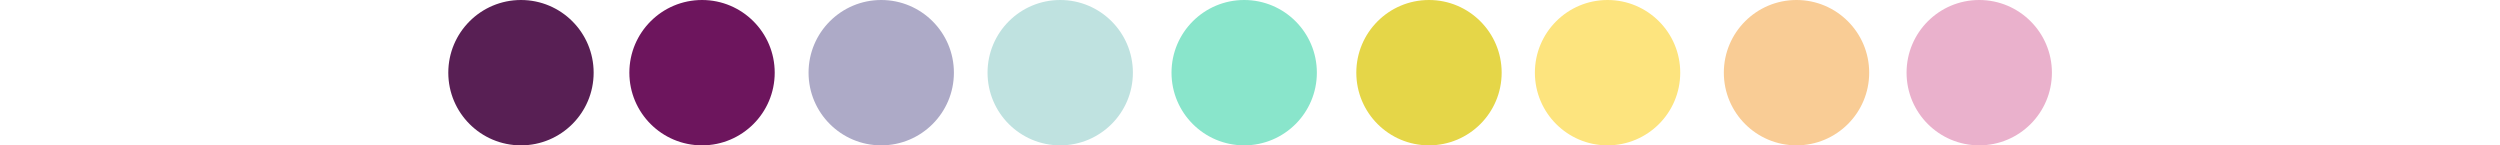
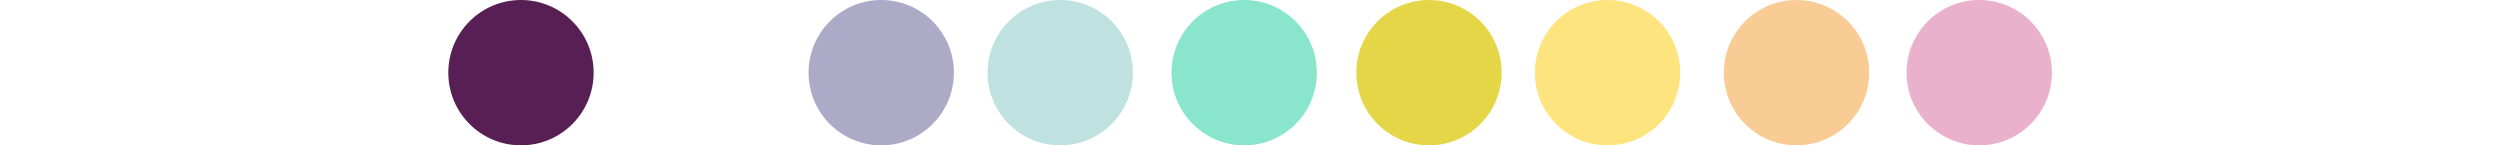
<svg xmlns="http://www.w3.org/2000/svg" version="1.1" id="Calque_1" x="0px" y="0px" viewBox="0 0 1204 70" style="enable-background:new 0 0 1204 70;" xml:space="preserve">
  <style type="text/css">
	.st0{fill:#FFFFFF;}
	.st1{fill:#581F54;}
	.st2{fill:#6D155D;}
	.st3{fill:#89E5CB;}
	.st4{fill:#ADAAC7;}
	.st5{fill:#F9CC95;}
	.st6{fill:#EAB1CC;}
	.st7{fill:#FDE47E;}
	.st8{fill:#E5D648;}
	.st9{fill:#BFE2E0;}
</style>
  <g>
    <rect y="0" class="st0" width="1204" height="70" />
  </g>
  <g>
    <g>
      <circle class="st1" cx="250.9" cy="35" r="35" />
-       <circle class="st2" cx="338.1" cy="35" r="35" />
      <circle class="st3" cx="599.2" cy="35" r="35" />
      <circle class="st4" cx="424.4" cy="35" r="35" />
      <circle class="st5" cx="865.2" cy="35" r="35" />
      <circle class="st6" cx="953.2" cy="35" r="35" />
      <circle class="st7" cx="774.2" cy="35" r="35" />
    </g>
    <g>
      <circle class="st8" cx="688.2" cy="35" r="35" />
      <circle class="st9" cx="510.6" cy="35" r="35" />
    </g>
  </g>
</svg>